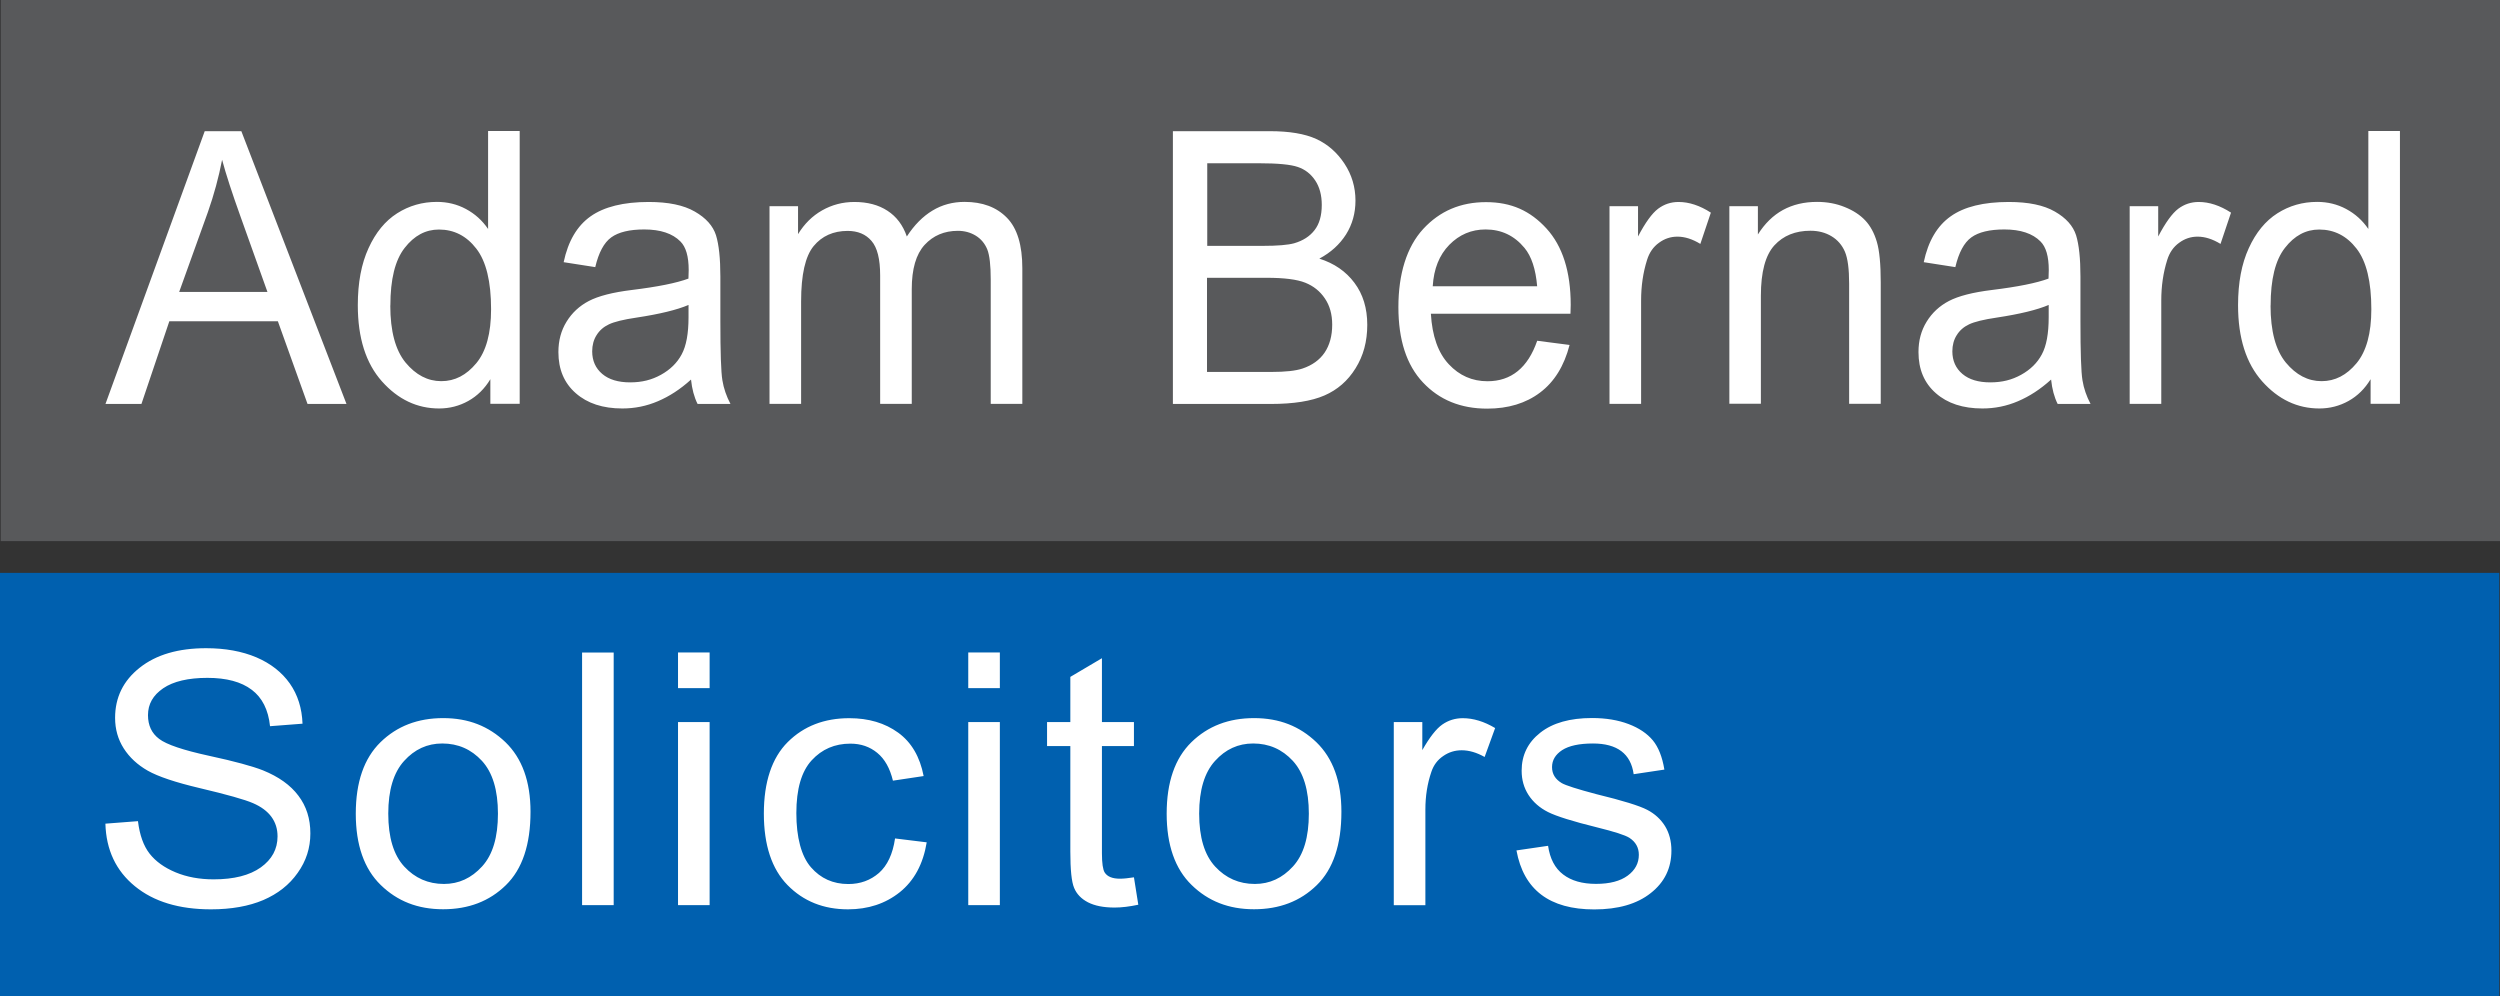
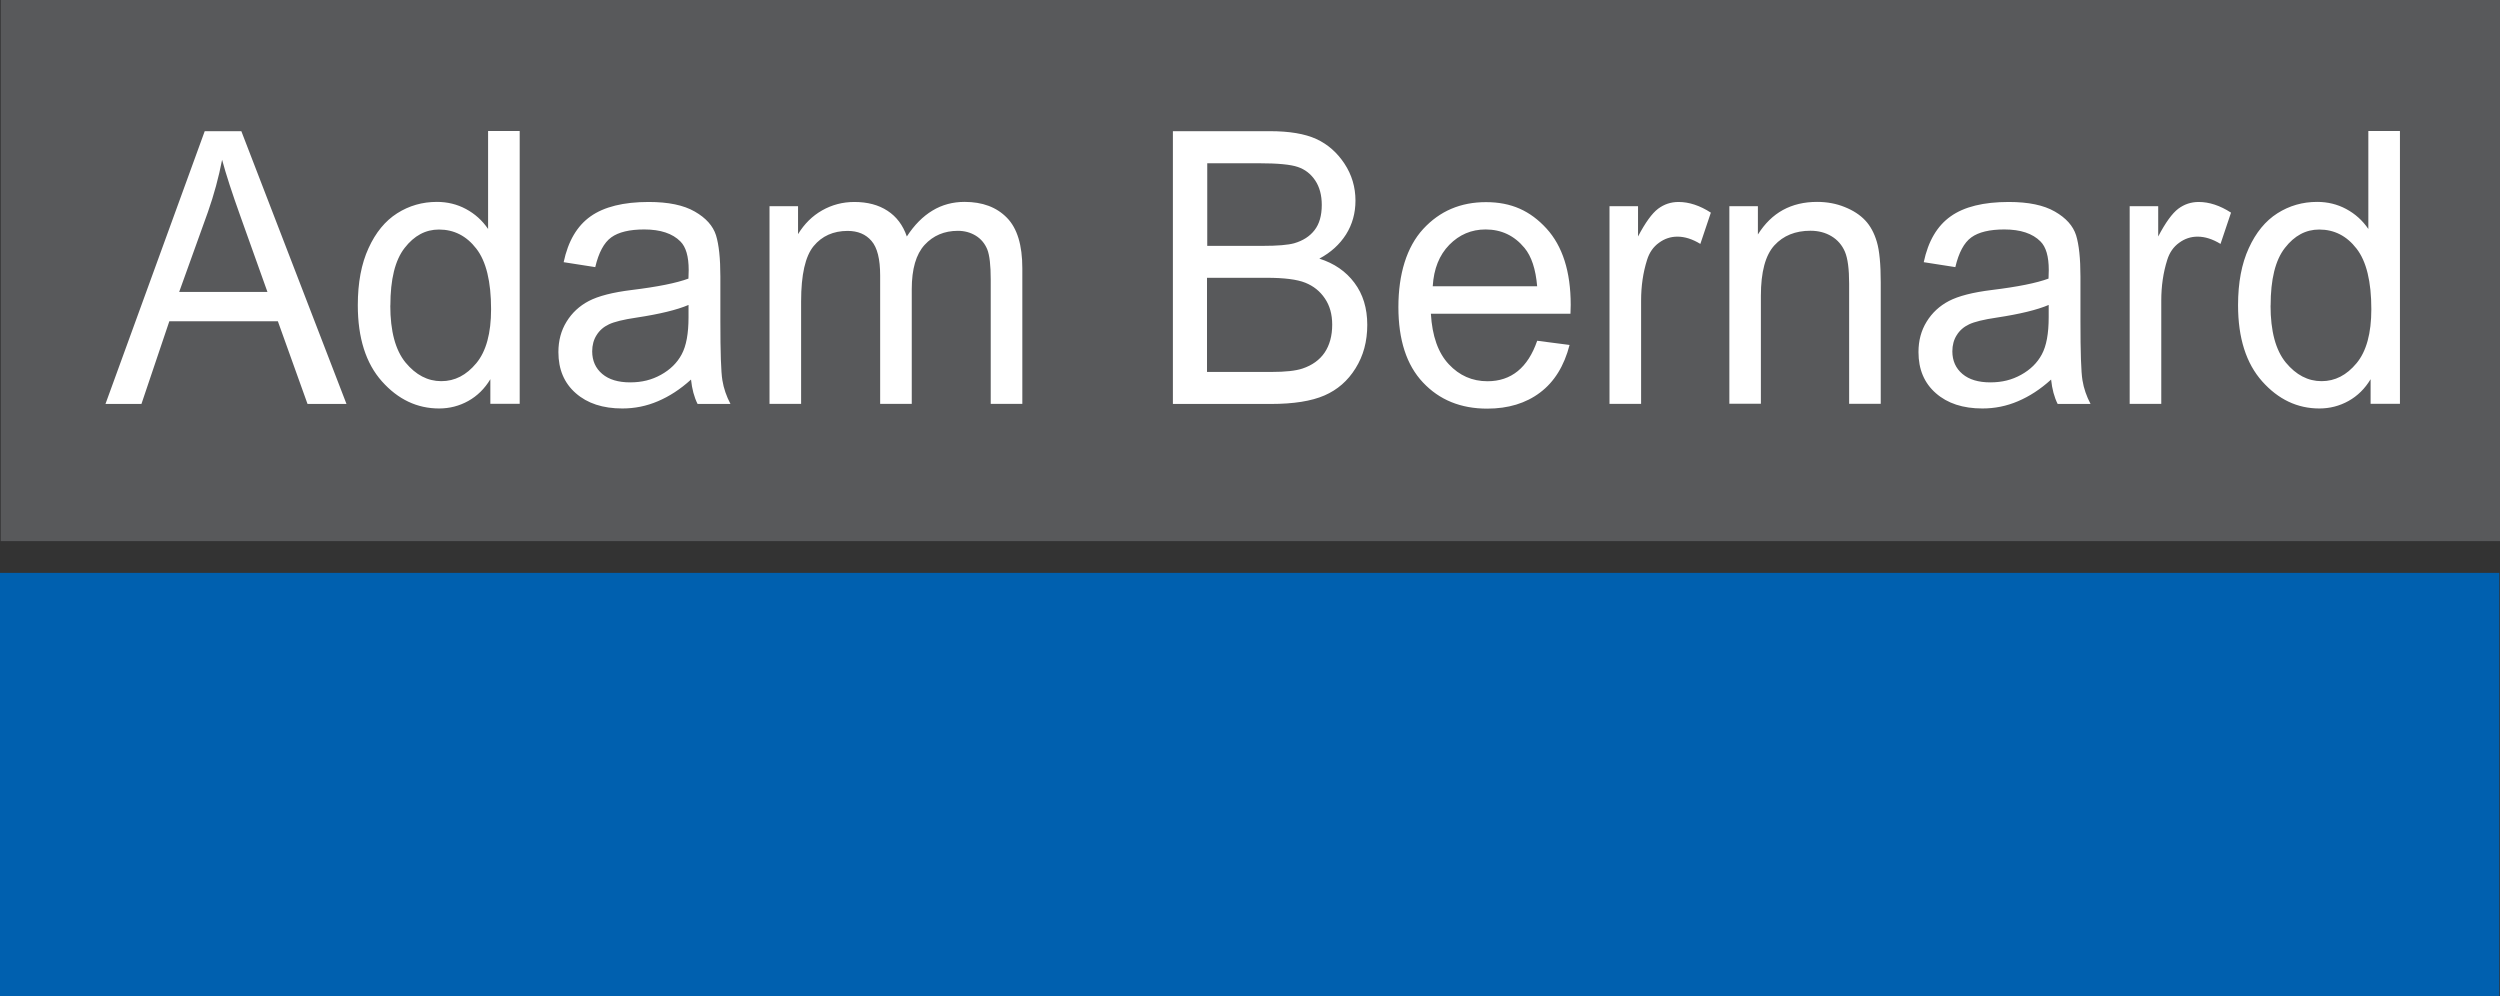
<svg xmlns="http://www.w3.org/2000/svg" id="Layer_1" data-name="Layer 1" viewBox="0 0 309.32 123.29">
  <rect x="0" y="0" width="309.32" height="123.29" fill="#333333" stroke="none" />
  <defs>
    <style>      .cls-1 {        fill: #58595b;      }      .cls-1, .cls-2 {        fill-rule: evenodd;      }      .cls-2 {        fill: #0060af;      }      .cls-3 {        fill: #fff;      }    </style>
  </defs>
  <polygon class="cls-1" points=".09 0 309.32 0 309.32 66.95 .09 66.95 .09 0 .09 0" />
  <polygon class="cls-2" points="0 70.88 309.23 70.88 309.23 123.29 0 123.29 0 70.88 0 70.88" />
  <path class="cls-3" d="M13.05,49.98l12.28-33.75h4.53l13.01,33.75h-4.82l-3.67-10.23h-13.43l-3.45,10.23h-4.44ZM22.17,36.12h10.92l-3.34-9.35c-1.03-2.87-1.79-5.2-2.27-7-.42,2.17-1,4.31-1.75,6.45l-3.56,9.9h0ZM60.67,49.98v-3.06c-.71,1.18-1.62,2.07-2.73,2.69-1.11.62-2.32.93-3.61.93-2.72,0-5.08-1.12-7.07-3.35-1.99-2.23-2.99-5.37-2.99-9.43,0-2.78.44-5.13,1.33-7.06.88-1.93,2.06-3.37,3.54-4.31,1.48-.94,3.11-1.41,4.92-1.41,1.29,0,2.49.29,3.59.88,1.1.59,2.02,1.41,2.74,2.47v-12.12h3.91v33.75h-3.64ZM48.29,37.8c0,3.17.63,5.52,1.89,7.06,1.27,1.53,2.74,2.3,4.42,2.3s3.1-.74,4.33-2.22c1.22-1.47,1.83-3.7,1.83-6.68,0-3.43-.61-5.93-1.83-7.5-1.22-1.58-2.76-2.36-4.62-2.36-1.65,0-3.06.75-4.24,2.27-1.19,1.52-1.77,3.89-1.77,7.13h0ZM85.49,46.97c-1.31,1.19-2.67,2.07-4.08,2.67-1.42.61-2.89.9-4.41.9-2.41,0-4.33-.63-5.76-1.89-1.44-1.26-2.15-2.95-2.15-5.09,0-1.41.33-2.66,1.01-3.76.67-1.09,1.59-1.95,2.76-2.56,1.17-.61,2.94-1.07,5.31-1.36,3.19-.39,5.53-.86,7.01-1.41l.03-1.06c0-1.68-.34-2.86-1.03-3.54-.97-.98-2.46-1.48-4.47-1.48-1.82,0-3.18.33-4.08.98-.9.65-1.56,1.89-1.98,3.68l-3.91-.61c.55-2.6,1.66-4.49,3.33-5.67s4.07-1.78,7.19-1.78c2.43,0,4.33.39,5.71,1.19,1.38.79,2.25,1.77,2.62,2.93.36,1.17.54,2.87.54,5.11v5.52c0,3.87.08,6.3.25,7.31.16,1,.5,1.98,1,2.93h-4.07c-.42-.84-.69-1.85-.81-3.01h0ZM85.19,37.73c-1.43.61-3.57,1.13-6.4,1.56-1.65.24-2.8.53-3.45.84-.66.31-1.17.76-1.53,1.34-.36.57-.54,1.24-.54,2,0,1.16.42,2.1,1.25,2.8.83.7,1.98,1.04,3.45,1.04s2.67-.31,3.81-.94c1.14-.63,2-1.47,2.56-2.52.57-1.05.85-2.58.85-4.59v-1.52h0ZM95.21,49.98v-24.47h3.53v3.46c.78-1.27,1.76-2.25,2.98-2.94,1.22-.69,2.54-1.04,3.99-1.04,1.62,0,2.99.36,4.1,1.09,1.11.72,1.91,1.78,2.39,3.18.92-1.42,1.98-2.49,3.18-3.21,1.19-.72,2.52-1.07,3.96-1.07,2.22,0,3.96.65,5.24,1.96,1.28,1.3,1.91,3.39,1.91,6.25v16.78h-3.91v-15.4c0-1.74-.14-2.99-.43-3.72-.3-.72-.77-1.29-1.42-1.69-.66-.4-1.39-.6-2.21-.6-1.68,0-3.05.58-4.12,1.74-1.06,1.16-1.59,2.98-1.59,5.47v14.2h-3.91v-15.88c0-2.03-.35-3.45-1.07-4.28-.71-.83-1.7-1.24-2.95-1.24-1.77,0-3.18.63-4.21,1.88-1.03,1.25-1.55,3.53-1.55,6.84v12.68h-3.91ZM145.12,49.98V16.23h11.98c2.43,0,4.35.32,5.77.97,1.41.65,2.57,1.67,3.48,3.05.91,1.38,1.36,2.91,1.36,4.57,0,1.55-.39,2.95-1.17,4.19-.79,1.24-1.88,2.23-3.3,2.99,1.84.58,3.29,1.58,4.34,2.99,1.06,1.41,1.59,3.14,1.59,5.2s-.48,3.83-1.45,5.38c-.96,1.55-2.24,2.66-3.85,3.36-1.61.7-3.82,1.05-6.62,1.05h-12.14ZM149.36,30.42h6.9c1.81,0,3.1-.11,3.86-.32,1.1-.32,1.94-.86,2.53-1.63.59-.76.89-1.8.89-3.11,0-1.21-.27-2.22-.81-3.03-.54-.81-1.26-1.37-2.15-1.67-.9-.31-2.5-.46-4.81-.46h-6.4v10.23h0ZM149.36,46.02h7.93c1.75,0,3.03-.14,3.86-.42,1.2-.4,2.12-1.06,2.74-1.97.62-.92.94-2.07.94-3.46,0-1.28-.3-2.36-.91-3.25-.6-.89-1.4-1.53-2.42-1.94-1.02-.41-2.62-.61-4.79-.61h-7.37v11.64h0ZM190.18,42.16l4.02.52c-.67,2.6-1.89,4.57-3.65,5.89-1.76,1.33-3.95,1.99-6.54,1.99-3.28,0-5.92-1.08-7.95-3.24-2.03-2.15-3.04-5.26-3.04-9.33s1.02-7.43,3.07-9.66c2.05-2.22,4.62-3.32,7.77-3.32s5.48,1.08,7.48,3.26c1.99,2.18,3,5.33,3,9.45l-.03,1.1h-17.27c.16,2.76.9,4.84,2.21,6.24,1.31,1.41,2.91,2.11,4.79,2.11,2.94,0,5-1.67,6.15-5h0ZM177.28,35.42h12.91c-.18-2.12-.7-3.7-1.57-4.75-1.26-1.52-2.86-2.28-4.81-2.28-1.76,0-3.25.64-4.49,1.9-1.24,1.27-1.92,2.97-2.05,5.12h0ZM199.14,49.98v-24.47h3.53v3.75c.9-1.72,1.73-2.86,2.48-3.43.75-.56,1.59-.84,2.53-.84,1.3,0,2.64.44,4,1.32l-1.3,3.87c-.98-.6-1.92-.9-2.84-.9-.83,0-1.59.25-2.28.76-.7.5-1.19,1.21-1.47,2.11-.5,1.58-.74,3.25-.74,5.04v12.78h-3.91ZM213.97,49.98v-24.47h3.53v3.5c.85-1.35,1.88-2.36,3.1-3.03,1.23-.67,2.63-1,4.22-1,1.24,0,2.38.21,3.43.64,1.05.42,1.89.97,2.53,1.65.64.68,1.12,1.57,1.44,2.66.32,1.08.48,2.76.48,5.01v15.02h-3.91v-14.87c0-1.8-.17-3.11-.52-3.94-.35-.82-.91-1.47-1.66-1.92-.75-.45-1.61-.68-2.61-.68-1.86,0-3.35.6-4.46,1.81-1.11,1.22-1.67,3.29-1.67,6.24v13.35h-3.91ZM253.77,46.97c-1.31,1.19-2.67,2.07-4.08,2.67-1.42.61-2.89.9-4.41.9-2.41,0-4.33-.63-5.76-1.89-1.44-1.26-2.15-2.95-2.15-5.09,0-1.41.33-2.66,1.01-3.76.67-1.09,1.59-1.95,2.76-2.56,1.17-.61,2.94-1.07,5.31-1.36,3.19-.39,5.53-.86,7.01-1.41l.03-1.06c0-1.68-.34-2.86-1.03-3.54-.97-.98-2.46-1.48-4.47-1.48-1.82,0-3.18.33-4.08.98-.9.65-1.56,1.89-1.98,3.68l-3.91-.61c.55-2.6,1.66-4.49,3.33-5.67,1.67-1.19,4.07-1.78,7.19-1.78,2.43,0,4.33.39,5.71,1.19,1.38.79,2.25,1.77,2.62,2.93.36,1.17.54,2.87.54,5.11v5.52c0,3.87.08,6.3.25,7.31.16,1,.5,1.98,1,2.93h-4.07c-.42-.84-.69-1.85-.81-3.01h0ZM253.48,37.73c-1.43.61-3.57,1.13-6.4,1.56-1.65.24-2.8.53-3.45.84-.66.31-1.17.76-1.53,1.34-.36.57-.54,1.24-.54,2,0,1.16.42,2.1,1.25,2.8.83.7,1.98,1.04,3.45,1.04s2.67-.31,3.81-.94c1.14-.63,2-1.47,2.56-2.52.57-1.05.85-2.58.85-4.59v-1.52h0ZM263.5,49.98v-24.47h3.53v3.75c.9-1.72,1.73-2.86,2.48-3.43.75-.56,1.59-.84,2.53-.84,1.3,0,2.64.44,4,1.32l-1.3,3.87c-.98-.6-1.92-.9-2.84-.9-.83,0-1.59.25-2.28.76-.7.5-1.19,1.21-1.47,2.11-.5,1.58-.74,3.25-.74,5.04v12.78h-3.91ZM293.31,49.98v-3.06c-.71,1.18-1.62,2.07-2.73,2.69-1.11.62-2.32.93-3.61.93-2.72,0-5.08-1.12-7.07-3.35-1.99-2.23-2.99-5.37-2.99-9.43,0-2.78.44-5.13,1.33-7.06.88-1.93,2.06-3.37,3.54-4.31,1.48-.94,3.11-1.41,4.92-1.41,1.29,0,2.49.29,3.59.88,1.1.59,2.02,1.41,2.74,2.47v-12.12h3.91v33.75h-3.64ZM280.93,37.8c0,3.17.63,5.52,1.89,7.06,1.27,1.53,2.74,2.3,4.42,2.3s3.1-.74,4.33-2.22c1.22-1.47,1.83-3.7,1.83-6.68,0-3.43-.61-5.93-1.83-7.5-1.22-1.58-2.76-2.36-4.62-2.36-1.65,0-3.06.75-4.24,2.27-1.19,1.52-1.77,3.89-1.77,7.13h0Z" />
-   <path class="cls-3" d="M13.05,101.91l4.02-.31c.21,1.72.69,3.06,1.44,4.02.75.96,1.82,1.73,3.21,2.31,1.39.58,2.97.87,4.71.87,2.51,0,4.45-.49,5.84-1.48,1.38-.99,2.07-2.27,2.07-3.84,0-.92-.25-1.72-.76-2.42-.5-.68-1.26-1.25-2.28-1.69-1.01-.44-3.21-1.06-6.59-1.86-3.01-.71-5.14-1.43-6.42-2.15-1.28-.73-2.27-1.65-2.98-2.76-.71-1.11-1.07-2.38-1.07-3.78,0-2.53,1.01-4.6,3.05-6.21,2.03-1.61,4.77-2.41,8.21-2.41,2.37,0,4.44.38,6.22,1.13,1.77.76,3.15,1.84,4.14,3.24.98,1.4,1.5,3.06,1.57,4.97l-4.02.31c-.21-2.03-.97-3.54-2.27-4.51-1.29-.98-3.12-1.47-5.48-1.47s-4.21.43-5.47,1.29c-1.26.86-1.88,1.96-1.88,3.32,0,1.27.46,2.25,1.38,2.94.91.7,2.99,1.4,6.21,2.1,3.15.68,5.36,1.29,6.63,1.79,1.95.79,3.41,1.83,4.39,3.14.99,1.3,1.48,2.85,1.48,4.66s-.52,3.42-1.57,4.89c-1.04,1.48-2.46,2.59-4.25,3.36-1.79.76-3.95,1.15-6.48,1.15-3.94,0-7.08-.95-9.41-2.86-2.34-1.91-3.56-4.49-3.65-7.75h0ZM44.02,100.68c0-3.91,1.02-6.85,3.06-8.85,2.04-1.99,4.62-2.98,7.75-2.98s5.64,1,7.71,2.98c2.06,1.99,3.1,4.86,3.1,8.61,0,4.06-1.01,7.09-3.05,9.08-2.03,1.99-4.62,2.98-7.76,2.98s-5.67-1-7.72-3c-2.05-1.99-3.09-4.94-3.09-8.83h0ZM48.04,100.67c0,2.94.66,5.12,1.98,6.55,1.32,1.43,2.96,2.15,4.91,2.15,1.83,0,3.4-.72,4.72-2.17s1.96-3.62,1.96-6.53-.66-5.09-1.98-6.53c-1.32-1.43-2.96-2.15-4.91-2.15-1.85,0-3.42.72-4.72,2.16-1.3,1.43-1.96,3.61-1.96,6.51h0ZM72.02,111.99v-31.25h3.91v31.25h-3.91ZM83.89,85.14v-4.41h3.91v4.41h-3.91ZM83.89,111.99v-22.65h3.91v22.65h-3.91ZM110.75,103.74l3.91.48c-.44,2.69-1.56,4.75-3.33,6.17-1.78,1.42-3.92,2.12-6.41,2.12-3.03,0-5.52-1-7.48-3-1.95-1.99-2.93-4.95-2.93-8.85s.99-6.89,2.96-8.85c1.98-1.97,4.52-2.95,7.61-2.95,2.4,0,4.41.6,6.05,1.79,1.64,1.19,2.69,2.98,3.15,5.37l-3.8.57c-.37-1.53-1.01-2.68-1.94-3.44-.92-.76-2.03-1.14-3.32-1.14-1.93,0-3.52.68-4.79,2.06-1.27,1.38-1.9,3.56-1.9,6.54s.61,5.33,1.81,6.7c1.2,1.38,2.74,2.07,4.62,2.07,1.48,0,2.74-.46,3.79-1.37,1.04-.92,1.71-2.34,1.99-4.26h0ZM119.8,85.14v-4.41h3.91v4.41h-3.91ZM119.8,111.99v-22.65h3.91v22.65h-3.91ZM140.3,108.54l.54,3.4c-1.09.23-2.06.35-2.93.35-1.37,0-2.46-.22-3.3-.65-.83-.43-1.4-1.03-1.71-1.78-.32-.75-.47-2.26-.47-4.5v-13.05h-2.88v-2.97h2.88v-5.59l3.91-2.31v7.9h3.96v2.97h-3.96v13.27c0,1.23.12,2.02.34,2.37.33.52.97.77,1.89.77.44,0,1.02-.06,1.73-.17h0ZM144.35,100.68c0-3.91,1.02-6.85,3.06-8.85,2.04-1.99,4.62-2.98,7.75-2.98s5.64,1,7.71,2.98c2.06,1.99,3.1,4.86,3.1,8.61,0,4.06-1.01,7.09-3.05,9.08-2.03,1.99-4.62,2.98-7.76,2.98s-5.67-1-7.72-3c-2.05-1.99-3.09-4.94-3.09-8.83h0ZM148.37,100.67c0,2.94.66,5.12,1.98,6.55,1.32,1.43,2.96,2.15,4.91,2.15,1.83,0,3.4-.72,4.72-2.17s1.96-3.62,1.96-6.53-.66-5.09-1.98-6.53c-1.32-1.43-2.96-2.15-4.91-2.15-1.85,0-3.42.72-4.72,2.16-1.3,1.43-1.96,3.61-1.96,6.51h0ZM172.45,111.99v-22.65h3.53v3.47c.9-1.59,1.73-2.65,2.48-3.17.75-.52,1.59-.78,2.53-.78,1.3,0,2.64.41,4,1.22l-1.3,3.58c-.98-.55-1.92-.83-2.84-.83-.83,0-1.59.23-2.28.71-.7.47-1.19,1.12-1.47,1.96-.5,1.46-.74,3.01-.74,4.66v11.84h-3.91ZM187.63,105.22l3.91-.57c.23,1.59.85,2.78,1.87,3.55,1.02.78,2.37,1.16,4.06,1.16s3-.34,3.92-1.02c.92-.68,1.38-1.53,1.38-2.58,0-.89-.39-1.59-1.17-2.1-.54-.34-1.86-.76-3.96-1.28-3.04-.75-5.08-1.39-6.11-1.91-1.03-.52-1.84-1.23-2.41-2.11-.57-.88-.85-1.88-.85-3,0-1.93.77-3.5,2.31-4.71,1.54-1.21,3.67-1.81,6.4-1.81,1.71,0,3.22.25,4.53.75,1.29.49,2.29,1.17,2.99,2.01.69.84,1.17,2.04,1.43,3.62l-3.8.57c-.35-2.53-2.04-3.8-5.03-3.8-1.71,0-2.98.28-3.82.82-.83.55-1.25,1.24-1.25,2.1s.4,1.5,1.2,1.98c.48.28,1.91.74,4.29,1.37,3.25.79,5.34,1.44,6.29,1.94.94.49,1.67,1.16,2.2,2.01.52.85.79,1.86.79,3.03,0,2.17-.85,3.92-2.56,5.26-1.7,1.35-4.03,2.02-6.99,2.02-5.53,0-8.73-2.43-9.62-7.29h0Z" />
</svg>